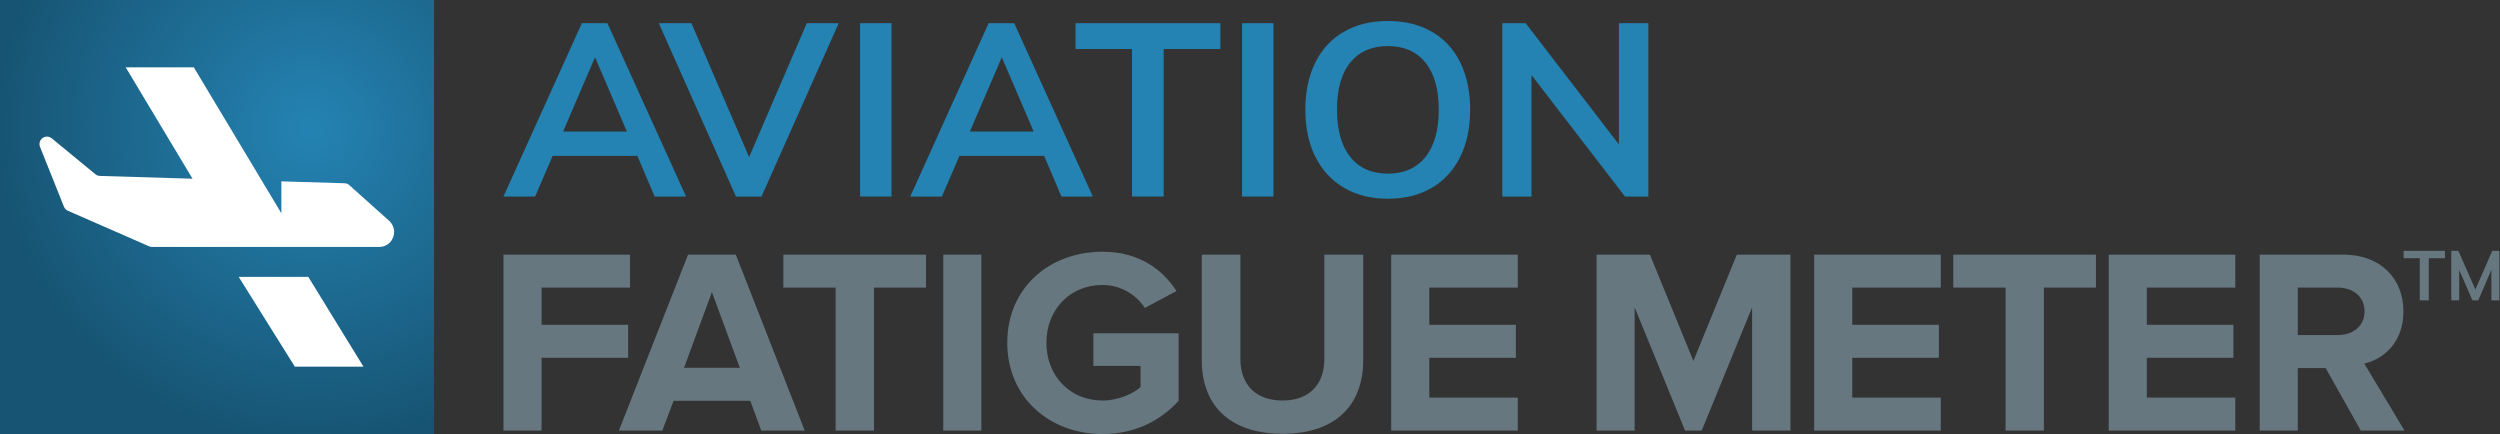
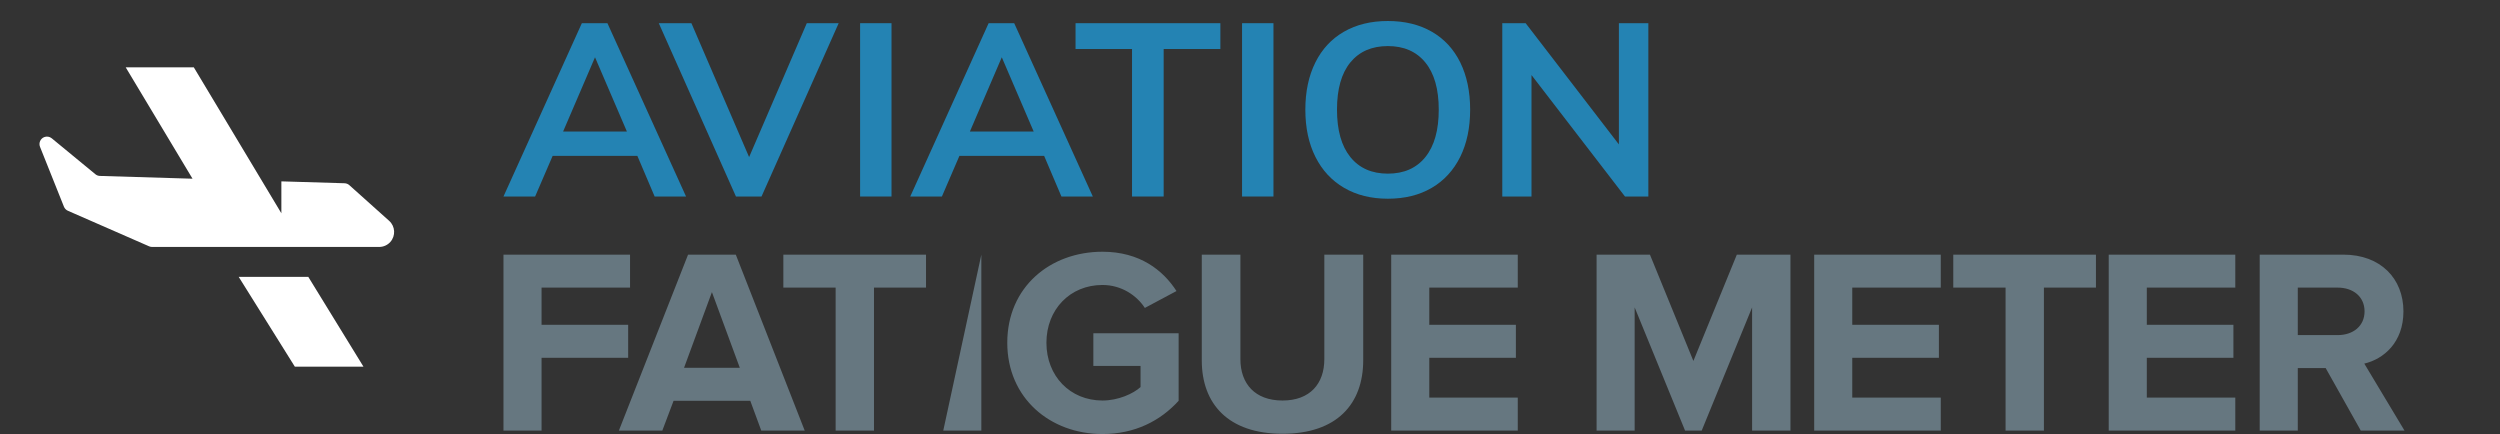
<svg xmlns="http://www.w3.org/2000/svg" width="288px" height="50px" viewBox="0 0 288 50" version="1.1">
  <rect x="0" y="0" width="288" height="50" fill="#333333" stroke="none" />
  <title>AFM-Logo</title>
  <defs>
    <radialGradient cx="71.686%" cy="29.711%" fx="71.686%" fy="29.711%" r="72.476%" gradientTransform="translate(0.717,0.297),rotate(137.729),scale(1,1.009),translate(-0.717,-0.297)" id="radialGradient-1">
      <stop stop-color="#2483B3" offset="0%" />
      <stop stop-color="#175473" offset="100%" />
    </radialGradient>
  </defs>
  <g id="Final" stroke="none" stroke-width="1" fill="none" fill-rule="evenodd">
    <g id="Option-A" transform="translate(-165, -83)">
      <g id="Group" transform="translate(165, 83)">
        <g id="AFM-Logo">
          <g id="AFM-Logo-Icon">
-             <polygon id="afm-background" fill="url(#radialGradient-1)" points="-4.87264959e-14 0 50 0 50 50 -4.87264959e-14 50" />
            <path d="M35.517,31.897 L41.872,42.241 L33.966,42.241 L27.5,31.897 L35.517,31.897 Z M22.328,7.759 L32.414,24.569 L32.414,20.893 L39.695,21.111 C39.898,21.117 40.093,21.195 40.244,21.331 L44.831,25.44 C45.54,26.075 45.6,27.165 44.965,27.875 C44.638,28.24 44.171,28.448 43.681,28.448 L17.524,28.448 C17.405,28.448 17.288,28.424 17.179,28.376 L7.82,24.28 C7.613,24.189 7.449,24.02 7.365,23.81 L4.61,16.916 C4.434,16.474 4.649,15.973 5.091,15.796 C5.383,15.679 5.716,15.731 5.959,15.931 L10.988,20.071 C11.135,20.193 11.319,20.262 11.51,20.267 L22.179,20.587 L14.483,7.759 L22.328,7.759 Z" id="afm-icon" fill="#FFFFFF" />
          </g>
          <g id="aviation" transform="translate(58, 1.6)" fill="#2483B3">
            <path d="M9.029,1.072 L-0,21.039 L3.645,21.039 L5.665,16.356 L15.424,16.356 L17.416,21.039 L21.033,21.039 L11.975,1.072 L9.029,1.072 Z M10.545,4.998 L14.218,13.552 L6.87,13.552 L10.545,4.998 Z" id="Fill-1" />
            <polygon id="Fill-2" points="34.943 1.072 28.297 16.497 21.65 1.072 17.892 1.072 26.782 21.039 29.727 21.039 38.616 1.072" />
            <polygon id="Fill-3" points="41.084 21.039 44.702 21.039 44.702 1.072 41.084 1.072" />
            <path d="M55.89,1.072 L46.861,21.039 L50.507,21.039 L52.526,16.356 L62.285,16.356 L64.276,21.039 L67.894,21.039 L58.836,1.072 L55.89,1.072 Z M57.406,4.998 L61.08,13.552 L53.732,13.552 L57.406,4.998 Z" id="Fill-4" />
            <polygon id="Fill-5" points="65.903 1.072 65.903 4.046 72.409 4.046 72.409 21.039 76.054 21.039 76.054 4.046 82.588 4.046 82.588 1.072" />
            <polygon id="Fill-6" points="85.085 21.039 88.703 21.039 88.703 1.072 85.085 1.072" />
            <path d="M106.202,16.497 C107.229,15.226 107.744,13.403 107.744,11.028 C107.744,8.672 107.229,6.863 106.202,5.601 C105.173,4.339 103.734,3.708 101.882,3.708 C100.032,3.708 98.592,4.335 97.564,5.587 C96.536,6.84 96.022,8.654 96.022,11.028 C96.022,13.403 96.536,15.226 97.564,16.497 C98.592,17.769 100.032,18.404 101.882,18.404 C103.734,18.404 105.173,17.769 106.202,16.497 M96.849,20.044 C95.419,19.213 94.315,18.024 93.54,16.482 C92.763,14.94 92.376,13.122 92.376,11.028 C92.376,8.953 92.759,7.144 93.526,5.601 C94.292,4.059 95.39,2.877 96.821,2.054 C98.251,1.232 99.937,0.82 101.882,0.82 C103.827,0.82 105.514,1.232 106.945,2.054 C108.374,2.877 109.468,4.059 110.226,5.601 C110.982,7.144 111.361,8.953 111.361,11.028 C111.361,13.122 110.978,14.94 110.213,16.482 C109.445,18.024 108.351,19.213 106.931,20.044 C105.509,20.876 103.827,21.292 101.882,21.292 C99.957,21.292 98.279,20.876 96.849,20.044" id="Fill-7" />
            <polygon id="Fill-10" points="128.496 1.072 131.89 1.072 131.89 21.039 129.198 21.039 118.429 7.046 118.429 21.039 115.063 21.039 115.063 1.072 117.755 1.072 128.496 15.038" />
          </g>
          <g id="fm" transform="translate(276, 28.4)" fill="#667780">
-             <path d="M3.796,6.196 L3.796,1.348 L5.66,1.348 L5.66,0.5 L0.9,0.5 L0.9,1.348 L2.756,1.348 L2.756,6.196 L3.796,6.196 Z M7.3,6.196 L7.3,2.7 L8.82,6.196 L9.5,6.196 L11.012,2.66 L11.012,6.196 L11.924,6.196 L11.924,0.5 L11.108,0.5 L9.164,4.956 L7.204,0.5 L6.388,0.5 L6.388,6.196 L7.3,6.196 Z" id="TM" />
-           </g>
+             </g>
        </g>
-         <path d="M62.387,49.605 L62.387,41.217 L72.365,41.217 L72.365,37.418 L62.387,37.418 L62.387,33.133 L72.581,33.133 L72.581,29.334 L58,29.334 L58,49.605 L62.387,49.605 Z M76.299,49.605 L77.596,46.171 L86.432,46.171 L87.698,49.605 L92.703,49.605 L84.764,29.334 L79.265,29.334 L71.294,49.605 L76.299,49.605 Z M85.227,42.372 L78.801,42.372 L82.014,33.65 L85.227,42.372 Z M100.684,49.605 L100.684,33.133 L106.677,33.133 L106.677,29.334 L90.242,29.334 L90.242,33.133 L96.266,33.133 L96.266,49.605 L100.684,49.605 Z M113.051,49.605 L113.051,29.334 L108.664,29.334 L108.664,49.605 L113.051,49.605 Z M127.005,50 C130.743,50 133.677,48.48 135.778,46.171 L135.778,38.391 L125.954,38.391 L125.954,42.159 L131.391,42.159 L131.391,44.59 C130.557,45.35 128.827,46.14 127.005,46.14 C123.266,46.14 120.548,43.314 120.548,39.485 C120.548,35.656 123.266,32.829 127.005,32.829 C129.198,32.829 130.959,34.045 131.886,35.473 L135.531,33.528 C133.986,31.127 131.299,29 127.005,29 C120.98,29 116.038,33.072 116.038,39.485 C116.038,45.867 120.98,50 127.005,50 Z M147.744,49.97 C154.015,49.97 157.043,46.535 157.043,41.491 L157.043,29.334 L152.563,29.334 L152.563,41.369 C152.563,44.195 150.926,46.14 147.744,46.14 C144.562,46.14 142.894,44.195 142.894,41.369 L142.894,29.334 L138.445,29.334 L138.445,41.521 C138.445,46.505 141.473,49.97 147.744,49.97 Z M174.847,49.605 L174.847,45.806 L164.653,45.806 L164.653,41.217 L174.631,41.217 L174.631,37.418 L164.653,37.418 L164.653,33.133 L174.847,33.133 L174.847,29.334 L160.266,29.334 L160.266,49.605 L174.847,49.605 Z M188.312,49.605 L188.312,35.412 L194.12,49.605 L196.036,49.605 L201.843,35.412 L201.843,49.605 L206.261,49.605 L206.261,29.334 L200.083,29.334 L195.078,41.582 L190.073,29.334 L183.926,29.334 L183.926,49.605 L188.312,49.605 Z M223.576,49.605 L223.576,45.806 L213.381,45.806 L213.381,41.217 L223.36,41.217 L223.36,37.418 L213.381,37.418 L213.381,33.133 L223.576,33.133 L223.576,29.334 L208.994,29.334 L208.994,49.605 L223.576,49.605 Z M235.459,49.605 L235.459,33.133 L241.453,33.133 L241.453,29.334 L225.017,29.334 L225.017,33.133 L231.042,33.133 L231.042,49.605 L235.459,49.605 Z M257.507,49.605 L257.507,45.806 L247.312,45.806 L247.312,41.217 L257.29,41.217 L257.29,37.418 L247.312,37.418 L247.312,33.133 L257.507,33.133 L257.507,29.334 L242.925,29.334 L242.925,49.605 L257.507,49.605 Z M264.705,49.605 L264.705,42.402 L267.917,42.402 L271.964,49.605 L277,49.605 L272.366,41.886 C274.59,41.369 276.876,39.454 276.876,35.868 C276.876,32.1 274.251,29.334 269.956,29.334 L260.318,29.334 L260.318,49.605 L264.705,49.605 Z M269.308,38.603 L264.705,38.603 L264.705,33.133 L269.308,33.133 C271.069,33.133 272.397,34.166 272.397,35.868 C272.397,37.57 271.069,38.603 269.308,38.603 Z" id="FATIGUEMETER" fill="#667780" fill-rule="nonzero" />
+         <path d="M62.387,49.605 L62.387,41.217 L72.365,41.217 L72.365,37.418 L62.387,37.418 L62.387,33.133 L72.581,33.133 L72.581,29.334 L58,29.334 L58,49.605 L62.387,49.605 Z M76.299,49.605 L77.596,46.171 L86.432,46.171 L87.698,49.605 L92.703,49.605 L84.764,29.334 L79.265,29.334 L71.294,49.605 L76.299,49.605 Z M85.227,42.372 L78.801,42.372 L82.014,33.65 L85.227,42.372 Z M100.684,49.605 L100.684,33.133 L106.677,33.133 L106.677,29.334 L90.242,29.334 L90.242,33.133 L96.266,33.133 L96.266,49.605 L100.684,49.605 Z M113.051,49.605 L113.051,29.334 L108.664,49.605 L113.051,49.605 Z M127.005,50 C130.743,50 133.677,48.48 135.778,46.171 L135.778,38.391 L125.954,38.391 L125.954,42.159 L131.391,42.159 L131.391,44.59 C130.557,45.35 128.827,46.14 127.005,46.14 C123.266,46.14 120.548,43.314 120.548,39.485 C120.548,35.656 123.266,32.829 127.005,32.829 C129.198,32.829 130.959,34.045 131.886,35.473 L135.531,33.528 C133.986,31.127 131.299,29 127.005,29 C120.98,29 116.038,33.072 116.038,39.485 C116.038,45.867 120.98,50 127.005,50 Z M147.744,49.97 C154.015,49.97 157.043,46.535 157.043,41.491 L157.043,29.334 L152.563,29.334 L152.563,41.369 C152.563,44.195 150.926,46.14 147.744,46.14 C144.562,46.14 142.894,44.195 142.894,41.369 L142.894,29.334 L138.445,29.334 L138.445,41.521 C138.445,46.505 141.473,49.97 147.744,49.97 Z M174.847,49.605 L174.847,45.806 L164.653,45.806 L164.653,41.217 L174.631,41.217 L174.631,37.418 L164.653,37.418 L164.653,33.133 L174.847,33.133 L174.847,29.334 L160.266,29.334 L160.266,49.605 L174.847,49.605 Z M188.312,49.605 L188.312,35.412 L194.12,49.605 L196.036,49.605 L201.843,35.412 L201.843,49.605 L206.261,49.605 L206.261,29.334 L200.083,29.334 L195.078,41.582 L190.073,29.334 L183.926,29.334 L183.926,49.605 L188.312,49.605 Z M223.576,49.605 L223.576,45.806 L213.381,45.806 L213.381,41.217 L223.36,41.217 L223.36,37.418 L213.381,37.418 L213.381,33.133 L223.576,33.133 L223.576,29.334 L208.994,29.334 L208.994,49.605 L223.576,49.605 Z M235.459,49.605 L235.459,33.133 L241.453,33.133 L241.453,29.334 L225.017,29.334 L225.017,33.133 L231.042,33.133 L231.042,49.605 L235.459,49.605 Z M257.507,49.605 L257.507,45.806 L247.312,45.806 L247.312,41.217 L257.29,41.217 L257.29,37.418 L247.312,37.418 L247.312,33.133 L257.507,33.133 L257.507,29.334 L242.925,29.334 L242.925,49.605 L257.507,49.605 Z M264.705,49.605 L264.705,42.402 L267.917,42.402 L271.964,49.605 L277,49.605 L272.366,41.886 C274.59,41.369 276.876,39.454 276.876,35.868 C276.876,32.1 274.251,29.334 269.956,29.334 L260.318,29.334 L260.318,49.605 L264.705,49.605 Z M269.308,38.603 L264.705,38.603 L264.705,33.133 L269.308,33.133 C271.069,33.133 272.397,34.166 272.397,35.868 C272.397,37.57 271.069,38.603 269.308,38.603 Z" id="FATIGUEMETER" fill="#667780" fill-rule="nonzero" />
      </g>
    </g>
  </g>
</svg>